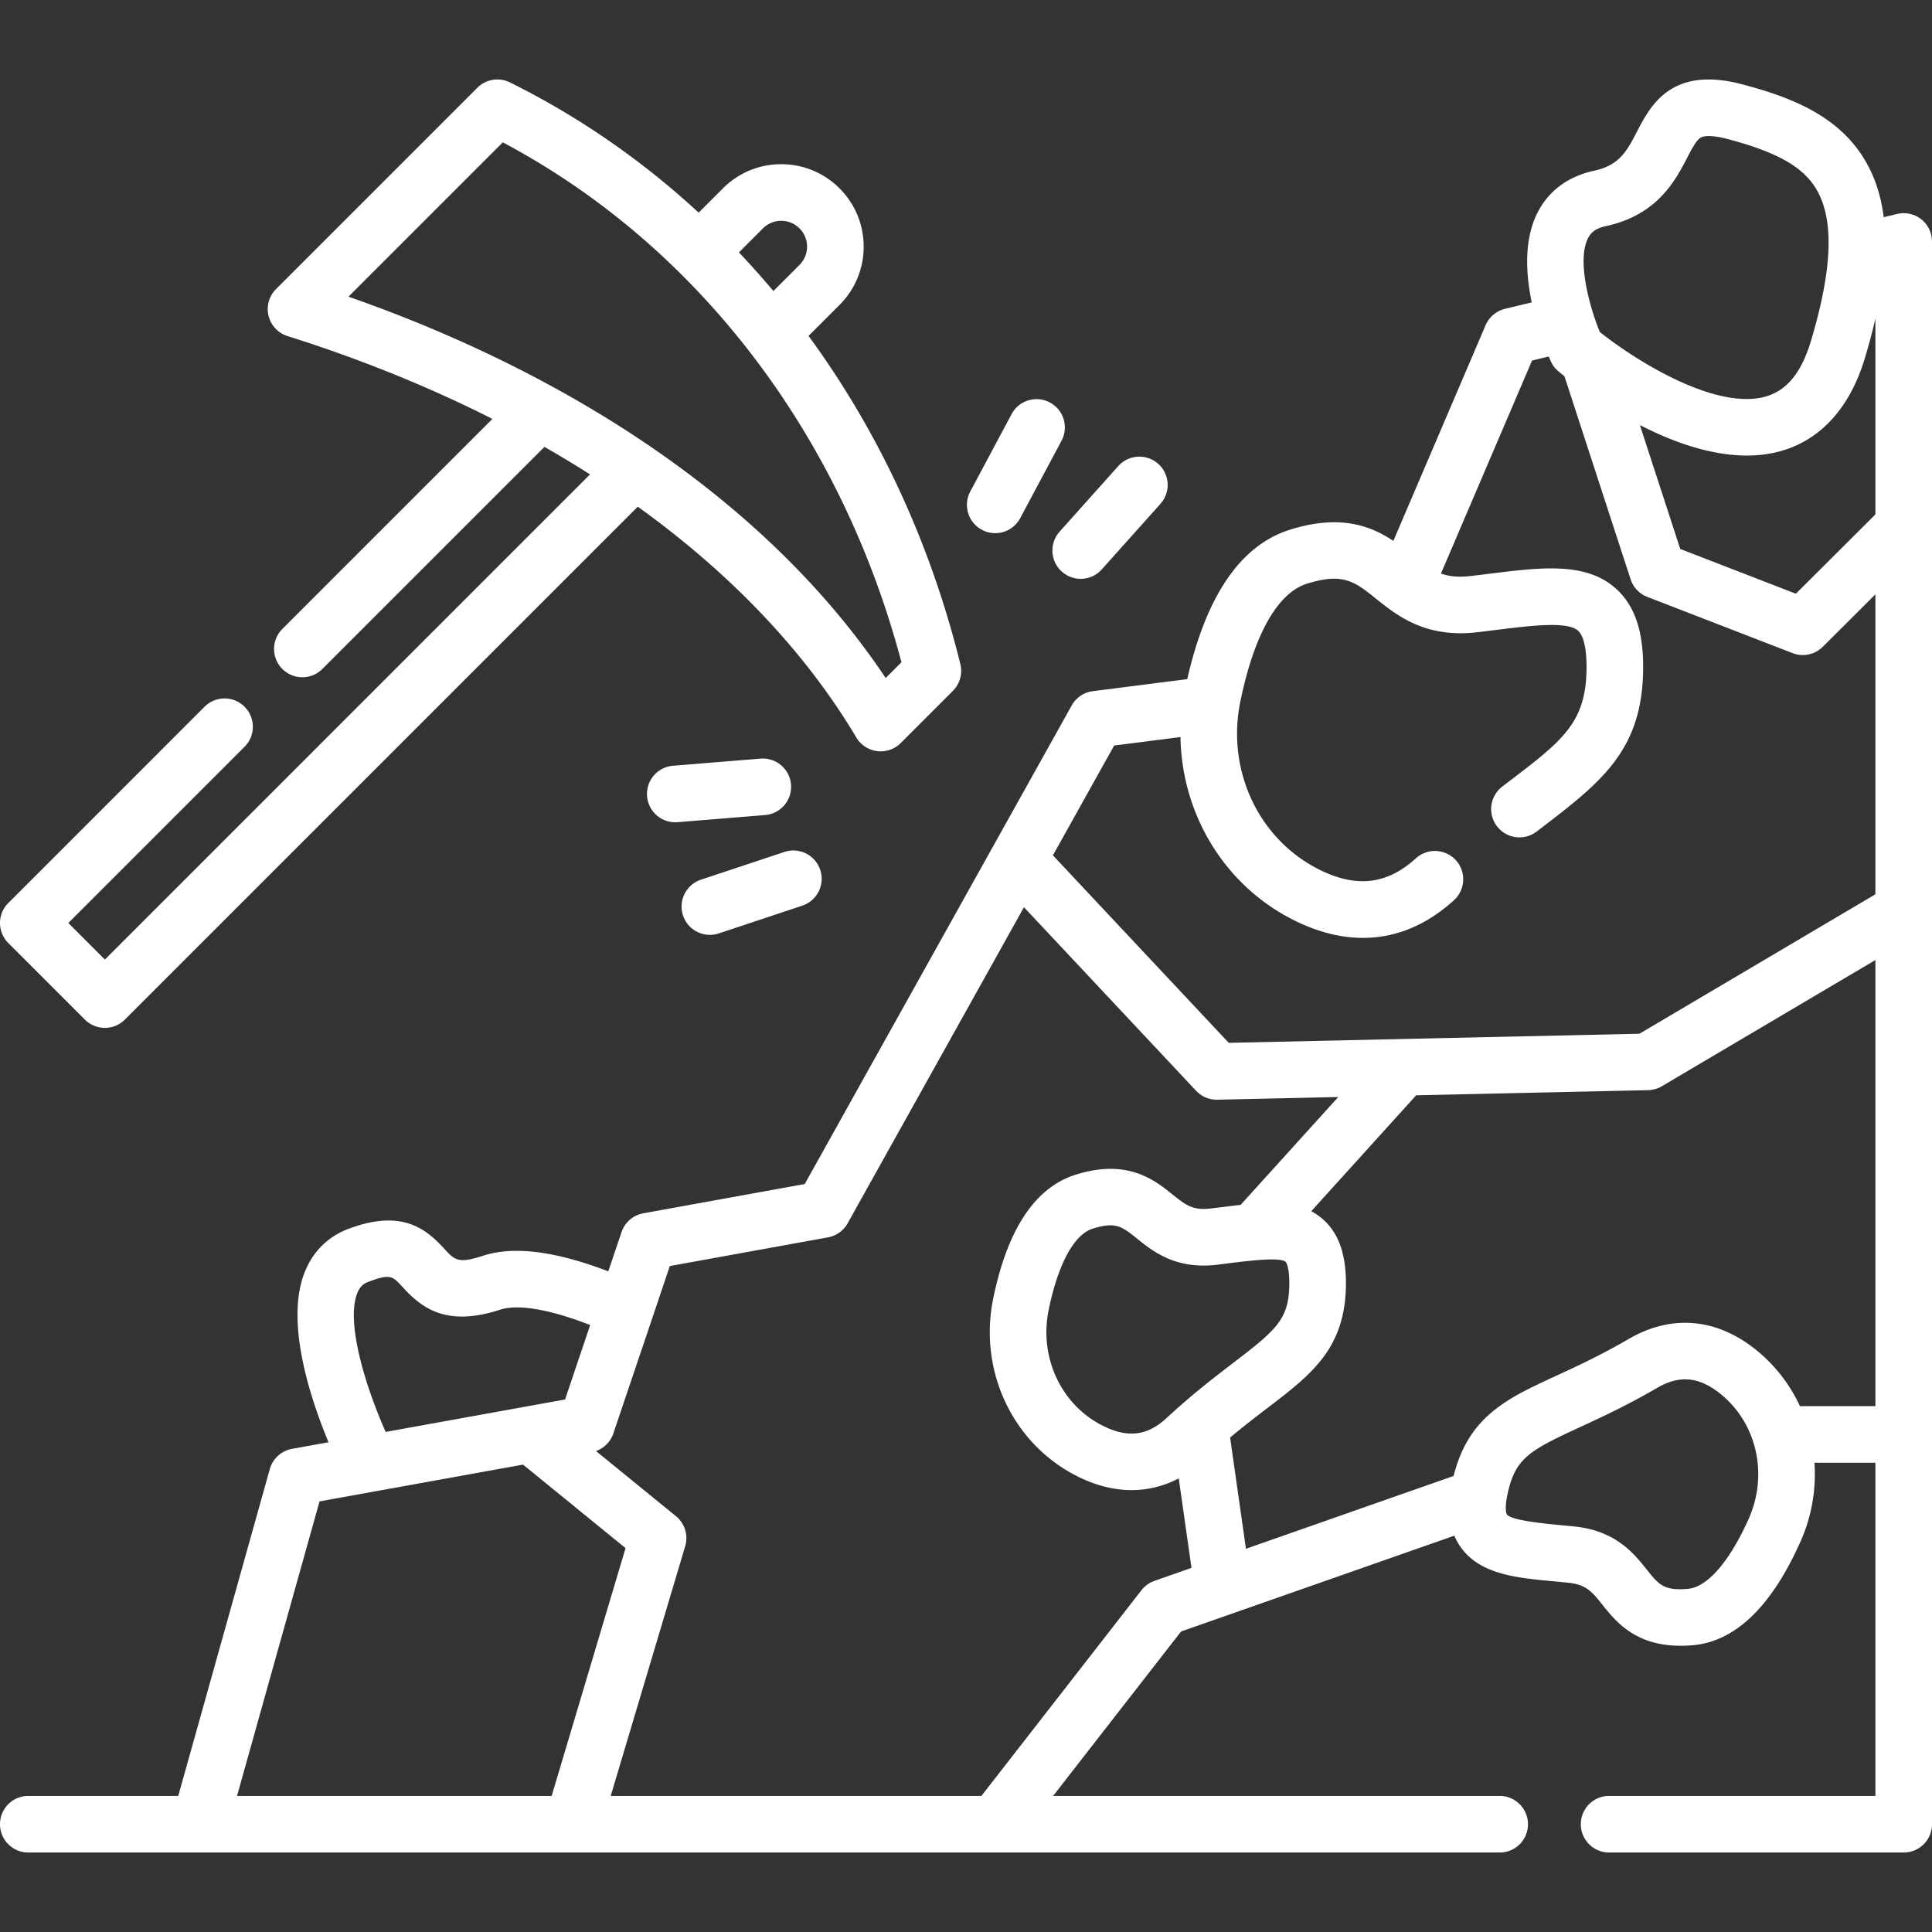
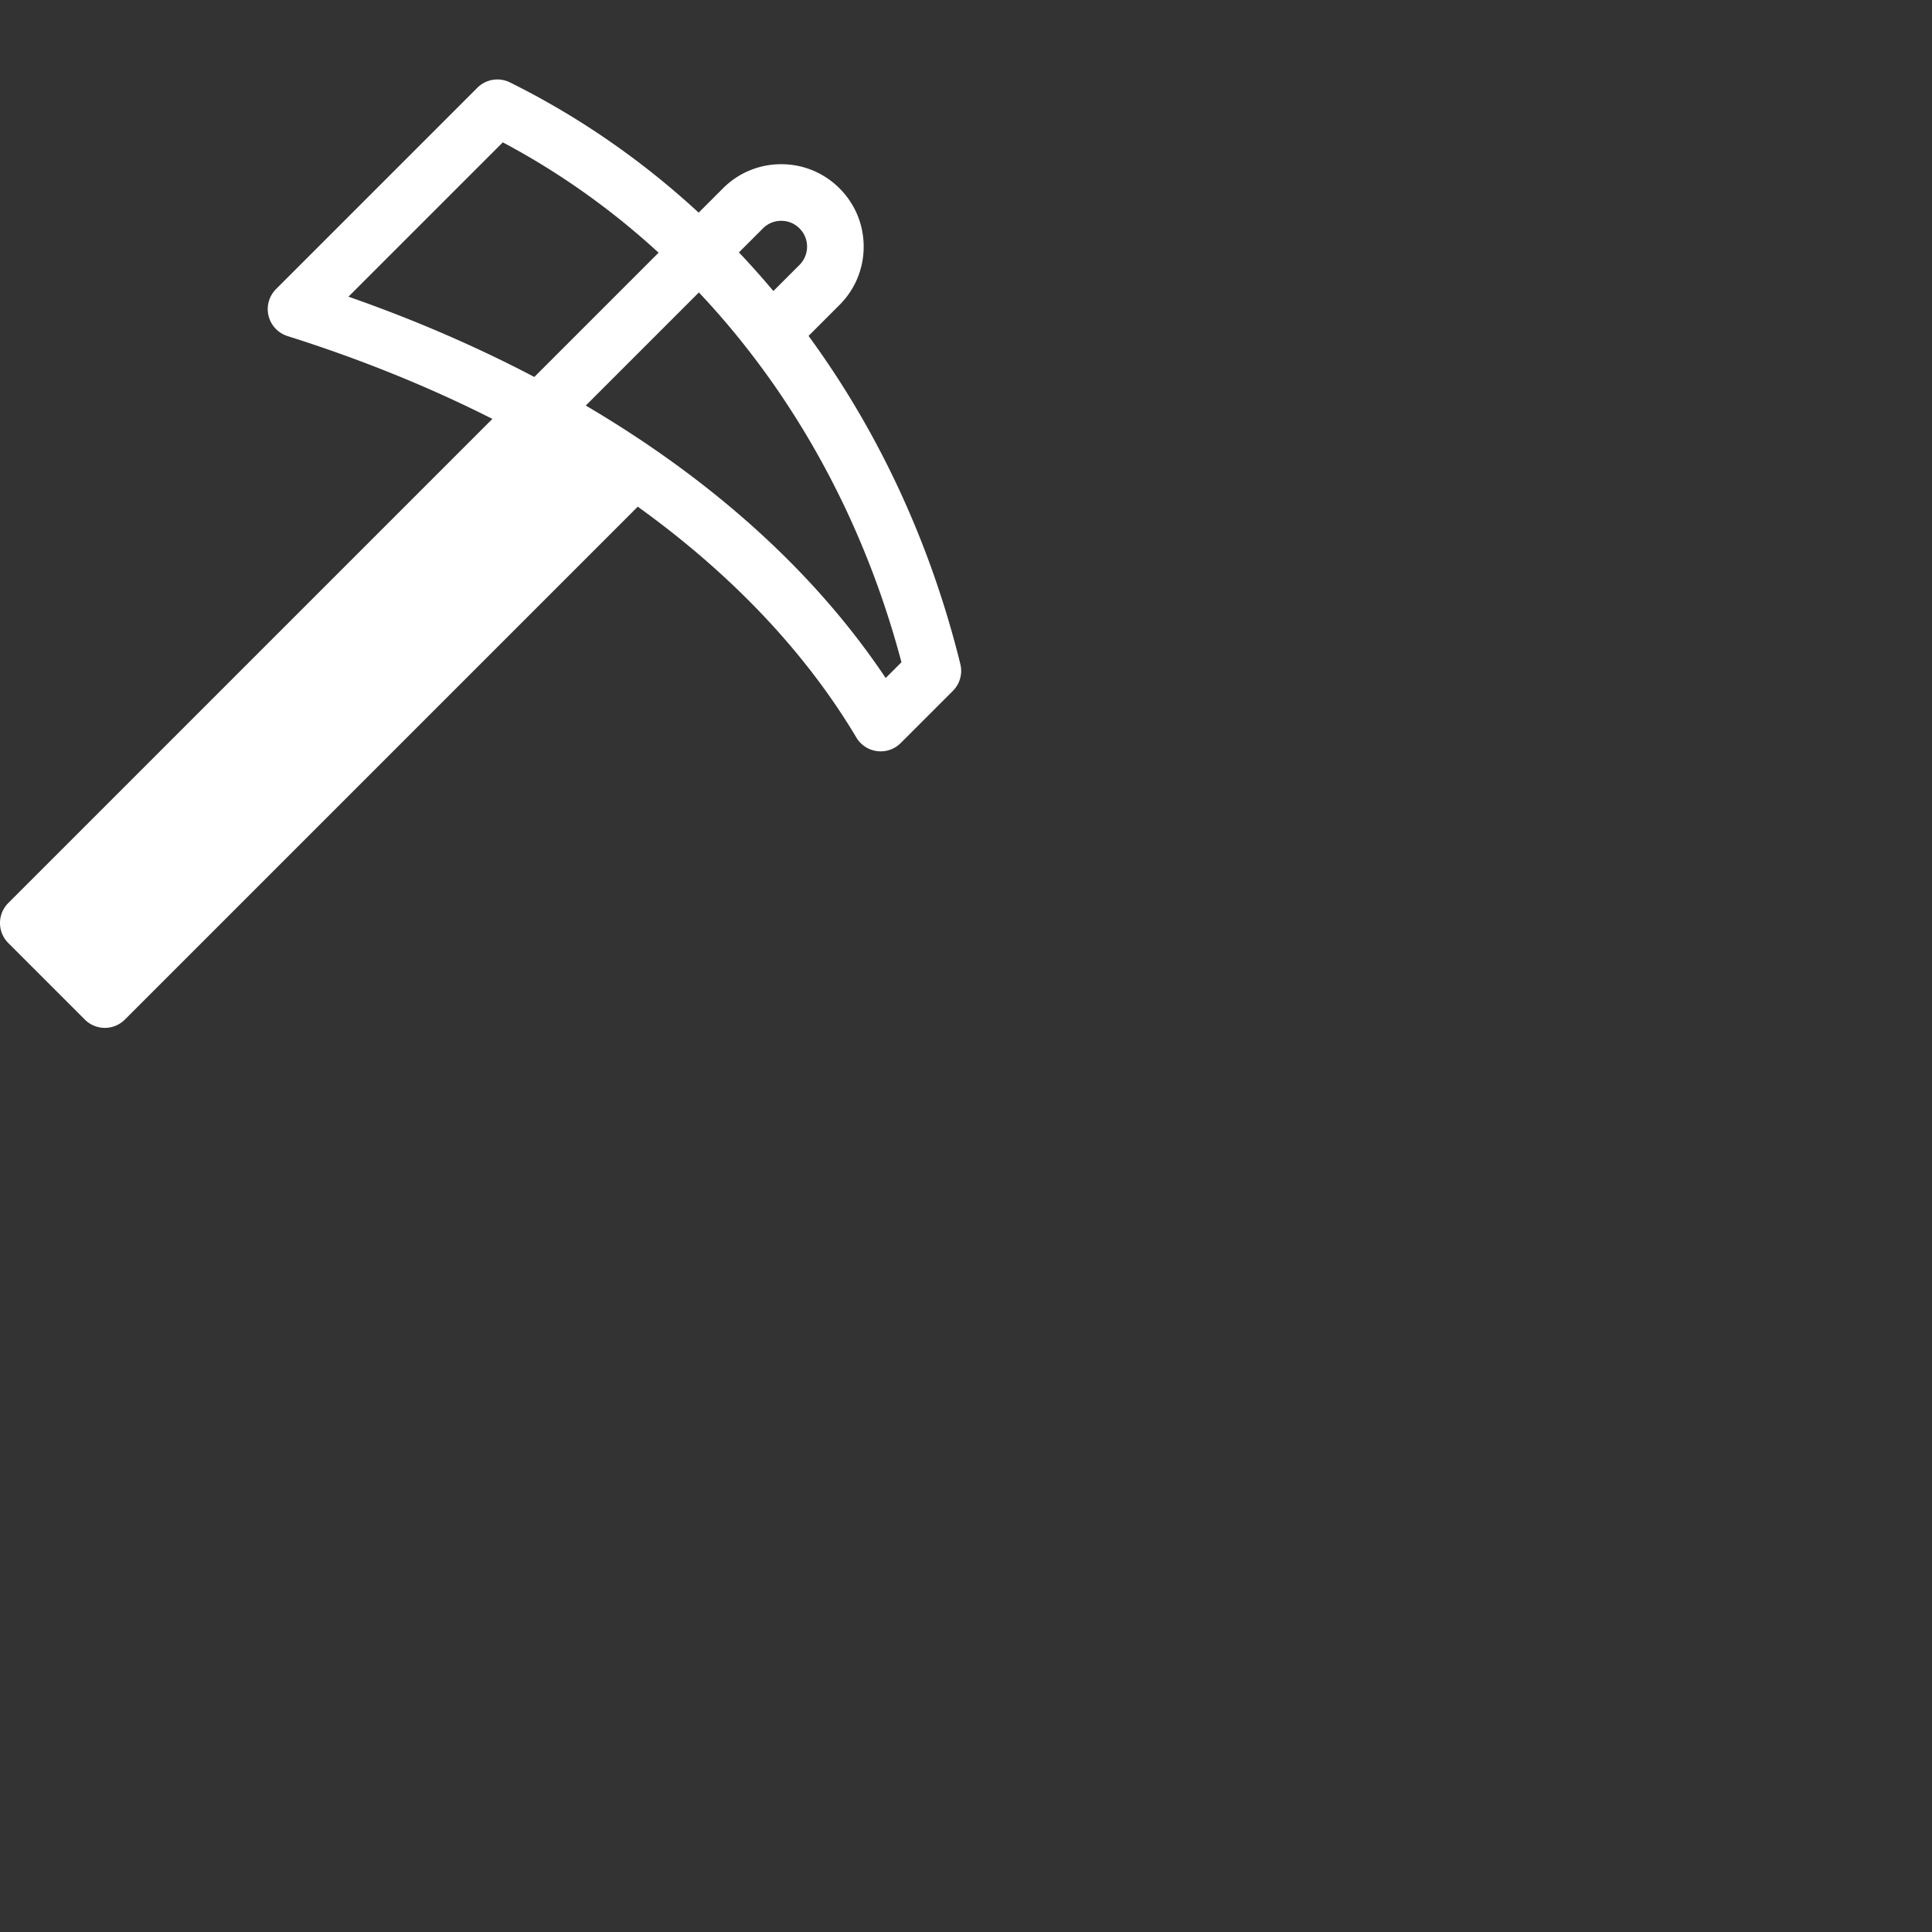
<svg xmlns="http://www.w3.org/2000/svg" version="1.1" width="512" height="512" x="0" y="0" viewBox="0 0 512 512" style="enable-background:new 0 0 512 512" xml:space="preserve">
  <rect x="0" y="0" width="512" height="512" fill="#333333" stroke="none" />
  <g>
-     <path d="M22.485 270.201a7.5 7.5 0 0 0 10.606 0l135.923-135.924c24.66 17.729 44.352 38.391 57.93 61.179a7.503 7.503 0 0 0 11.746 1.466l13.833-13.832a7.503 7.503 0 0 0 1.979-7.1c-7.955-32.255-21.749-61.741-40.229-86.971l8.208-8.208c4.126-4.126 6.399-9.611 6.399-15.447s-2.272-11.321-6.398-15.447a21.7 21.7 0 0 0-15.448-6.399 21.7 21.7 0 0 0-15.447 6.399l-6.434 6.434c-14.971-13.813-31.754-25.46-50.016-34.511a7.5 7.5 0 0 0-8.634 1.416L73.152 76.607a7.502 7.502 0 0 0 3.046 12.456c19.408 6.123 37.577 13.491 54.29 21.951l-55.685 55.685a7.5 7.5 0 0 0 10.606 10.607l58.874-58.873a292.2 292.2 0 0 1 12.078 7.284L27.789 254.291l-9.682-9.683 46.729-46.728a7.5 7.5 0 0 0-10.606-10.607L2.197 239.305a7.5 7.5 0 0 0 0 10.607zM207.034 58.517c1.829 0 3.548.712 4.841 2.006a6.8 6.8 0 0 1 2.005 4.841 6.804 6.804 0 0 1-2.005 4.841l-6.924 6.924a226.902 226.902 0 0 0-9.124-10.24l6.366-6.366a6.8 6.8 0 0 1 4.841-2.006zm-73.787-20.791c51.365 27.248 89.556 77.026 105.649 137.778l-4.18 4.18C202.235 131.099 147.872 98.01 92.349 78.623z" fill="#ffffff" opacity="1" data-original="#000000" />
-     <path d="M512 63.995a7.503 7.503 0 0 0-9.263-7.291l-3.539.856c-.663-5.382-2.164-10.115-4.504-14.303-7.001-12.53-19.957-17.444-32.914-20.889-18.855-5.015-24.352 5.56-27.989 12.554-2.679 5.152-4.614 8.874-11.388 10.34-6.883 1.488-12.067 5.358-14.993 11.19-3.575 7.129-3.07 16.093-1.488 23.682l-7.096 1.717a7.502 7.502 0 0 0-5.131 4.341l-24.443 57.155c-5.958-3.993-14.158-7.15-27.471-2.947-12.977 4.098-22.1 17.407-27.142 39.575l-25.029 3.195a7.503 7.503 0 0 0-5.6 3.786 1911792.4 1911792.4 0 0 0-70.75 126.827l-42.779 7.757a7.501 7.501 0 0 0-5.769 4.982l-3.507 10.396c-14.227-5.422-25.152-6.765-33.251-4.116-6.541 2.143-7.466 1.133-10.208-1.861-4.884-5.334-11.276-10.584-25.367-5.299-5.383 2.019-9.386 5.946-11.577 11.359-5.218 12.893 1.058 32.65 6.258 45.212l-9.668 1.748a7.5 7.5 0 0 0-5.887 5.356l-24.27 86.62H7.501c-4.142 0-7.5 3.357-7.5 7.5s3.358 7.5 7.5 7.5H397.43c4.143 0 7.5-3.357 7.5-7.5s-3.357-7.5-7.5-7.5H279.085l33.903-43.569 72.429-25.4c.44 1.061.988 2.056 1.644 2.988 5.817 8.267 17.495 8.321 28.641 9.495 4.703.497 6.23 2.408 9.002 5.878 3.496 4.375 8.641 10.814 20.709 10.813a37.2 37.2 0 0 0 3.176-.14c11.209-.96 20.795-10.146 28.491-27.305 3.054-6.807 4.259-14.041 3.765-21.058H497v88.297h-70.57c-4.143 0-7.5 3.357-7.5 7.5s3.357 7.5 7.5 7.5h78.07c4.143 0 7.5-3.357 7.5-7.5V63.995zm-17.758 30.813A162.34 162.34 0 0 0 497 84.472v51.864l-21.076 21.003-30.642-11.861-10.698-32.836c11.457 5.89 25.526 10.445 37.858 6.748 7.226-2.166 16.874-8.189 21.8-24.582zM420.818 63.18c.619-1.235 1.669-2.588 4.755-3.256 13.661-2.954 18.395-12.057 21.526-18.08 1.231-2.369 2.396-4.607 3.51-5.324 1.116-.72 3.783-.592 7.317.347 13.357 3.551 20.217 7.522 23.673 13.709 4.495 8.046 3.933 21.103-1.722 39.916-2.445 8.137-6.282 12.888-11.729 14.525-12.919 3.884-33.721-8.749-44.188-17.029-2.639-6.464-6.132-18.849-3.142-24.808zM295.265 197.572l17.577-2.244c.323 20.57 11.786 39.571 30.419 48.712 6.14 3.013 12.156 4.512 17.948 4.512 8.648 0 16.795-3.343 24.104-9.984a7.502 7.502 0 0 0 .507-10.595 7.502 7.502 0 0 0-10.595-.507c-7.581 6.891-15.638 7.876-25.356 3.107-16.204-7.949-24.91-26.298-21.174-44.618 3.612-17.707 9.864-28.806 17.604-31.249 9.639-3.046 12.746-.553 18.384 3.972 5.503 4.416 13.035 10.471 26.738 8.877 1.83-.212 3.612-.432 5.342-.646 9.164-1.135 18.641-2.308 21.455.249 1.577 1.432 2.363 5.299 2.215 10.891-.38 14.296-7.264 18.895-22.318 30.404a7.5 7.5 0 0 0 9.118 11.912c16.456-12.581 27.635-20.839 28.195-41.917.283-10.608-1.981-17.725-7.126-22.396-7.909-7.181-19.712-5.721-33.38-4.029-1.691.209-3.434.425-5.224.632-3.247.376-5.695.098-7.829-.661l24.14-56.446 4.412-1.068c1.179 2.792 1.474 3.082 4.173 5.222l17.53 53.806a7.499 7.499 0 0 0 4.424 4.671l38.51 14.907a7.5 7.5 0 0 0 8.001-1.682L497 157.511v79.485l-62.537 36.955-108.836 2.41-46.596-49.688zM94.706 342.633c.624-1.541 1.475-2.394 2.939-2.942 5.786-2.169 6.346-1.558 9.039 1.385 4.935 5.389 11.414 10.741 25.938 5.986 2.83-.925 9.505-1.446 23.785 4.083l-6.658 19.736-47.548 8.598c-6.043-13.729-10.43-29.597-7.495-36.846zM84.681 397.89l53.927-9.751 27.171 22.129-19.586 65.674H62.812zm221.261 21.057a7.5 7.5 0 0 0-3.438 2.472l-42.424 54.522h-98.234l19.738-66.185a7.501 7.501 0 0 0-2.451-7.959l-21.187-17.255a7.503 7.503 0 0 0 4.601-4.671c13.548-40.16 1.685-4.944 14.963-44.358l41.911-7.599a7.501 7.501 0 0 0 5.212-3.727l46.727-83.764 45.615 48.642a7.5 7.5 0 0 0 5.637 2.367l32.039-.709-25.846 28.552-.03.034c-2.524.282-5.21.64-8.031.967-4.7.544-6.606-.987-10.069-3.767-4.733-3.798-11.89-9.538-25.642-5.193-10.728 3.387-18.072 14.447-21.831 32.874-3.941 19.324 5.371 38.74 22.647 47.217 4.75 2.33 9.478 3.485 14.049 3.485 4.339 0 8.538-1.042 12.481-3.109l3.375 23.722zm3.185-43.127c-5.027 4.655-10.168 5.311-16.67 2.12-11.148-5.47-17.135-18.115-14.558-30.752 2.479-12.151 6.725-20.013 11.65-21.568 6.103-1.926 7.755-.606 11.737 2.589 4.329 3.474 10.255 8.235 21.181 6.968 4.717-.547 16.499-2.351 18.217-.791.315.286 1.109 2.018.989 6.523-.232 8.72-3.487 11.588-14.742 20.191-4.874 3.727-10.941 8.364-17.804 14.72zm154.267 26.744c-5.076 11.315-10.938 18.058-16.085 18.498-6.383.542-7.699-1.104-10.887-5.092-3.465-4.337-8.21-10.275-19.145-11.432-4.723-.496-16.614-1.313-17.949-3.211-.246-.349-.642-2.212.461-6.582 2.133-8.457 5.937-10.544 18.8-16.479 5.571-2.57 12.506-5.77 20.594-10.471 2.578-1.499 5.013-2.254 7.404-2.254 3.104 0 6.137 1.27 9.325 3.83 9.684 7.777 12.76 21.425 7.482 33.193zm13.605-29.919a41.507 41.507 0 0 0-11.694-14.968c-10.442-8.387-22.396-9.399-33.661-2.849-7.476 4.346-13.777 7.253-19.338 9.818-12.895 5.948-23.08 10.646-27.062 26.43l-.017.067-55.042 19.302-4.195-29.485c3.641-3.042 6.976-5.592 10.051-7.943 11.282-8.624 20.193-15.437 20.627-31.708.222-8.326-1.708-14.224-5.9-18.03a15.852 15.852 0 0 0-3.273-2.298l27.804-30.715 61.457-1.361a7.494 7.494 0 0 0 3.649-1.041L497 254.42v118.224h-20.001zM260.214 140.406a7.497 7.497 0 0 0 10.148-3.084l10.978-20.564a7.5 7.5 0 0 0-13.232-7.064l-10.978 20.564a7.5 7.5 0 0 0 3.084 10.148z" fill="#ffffff" opacity="1" data-original="#000000" />
-     <path d="M281.397 151.482a7.475 7.475 0 0 0 4.998 1.91c2.06 0 4.111-.844 5.593-2.499l15.544-17.373a7.5 7.5 0 0 0-11.18-10.002l-15.544 17.373a7.5 7.5 0 0 0 .589 10.591zM188.125 247.747c.784 0 1.582-.124 2.367-.385l22.121-7.355c3.931-1.308 6.058-5.553 4.75-9.483s-5.552-6.057-9.483-4.751l-22.121 7.355a7.499 7.499 0 0 0-4.75 9.483 7.502 7.502 0 0 0 7.116 5.136zM209.626 207.907c-.336-4.128-3.952-7.19-8.085-6.865l-23.234 1.896a7.501 7.501 0 0 0 1.221 14.952l23.234-1.896a7.502 7.502 0 0 0 6.864-8.087z" fill="#ffffff" opacity="1" data-original="#000000" />
+     <path d="M22.485 270.201a7.5 7.5 0 0 0 10.606 0l135.923-135.924c24.66 17.729 44.352 38.391 57.93 61.179a7.503 7.503 0 0 0 11.746 1.466l13.833-13.832a7.503 7.503 0 0 0 1.979-7.1c-7.955-32.255-21.749-61.741-40.229-86.971l8.208-8.208c4.126-4.126 6.399-9.611 6.399-15.447s-2.272-11.321-6.398-15.447a21.7 21.7 0 0 0-15.448-6.399 21.7 21.7 0 0 0-15.447 6.399l-6.434 6.434c-14.971-13.813-31.754-25.46-50.016-34.511a7.5 7.5 0 0 0-8.634 1.416L73.152 76.607a7.502 7.502 0 0 0 3.046 12.456c19.408 6.123 37.577 13.491 54.29 21.951l-55.685 55.685a7.5 7.5 0 0 0 10.606 10.607l58.874-58.873a292.2 292.2 0 0 1 12.078 7.284l-9.682-9.683 46.729-46.728a7.5 7.5 0 0 0-10.606-10.607L2.197 239.305a7.5 7.5 0 0 0 0 10.607zM207.034 58.517c1.829 0 3.548.712 4.841 2.006a6.8 6.8 0 0 1 2.005 4.841 6.804 6.804 0 0 1-2.005 4.841l-6.924 6.924a226.902 226.902 0 0 0-9.124-10.24l6.366-6.366a6.8 6.8 0 0 1 4.841-2.006zm-73.787-20.791c51.365 27.248 89.556 77.026 105.649 137.778l-4.18 4.18C202.235 131.099 147.872 98.01 92.349 78.623z" fill="#ffffff" opacity="1" data-original="#000000" />
  </g>
</svg>